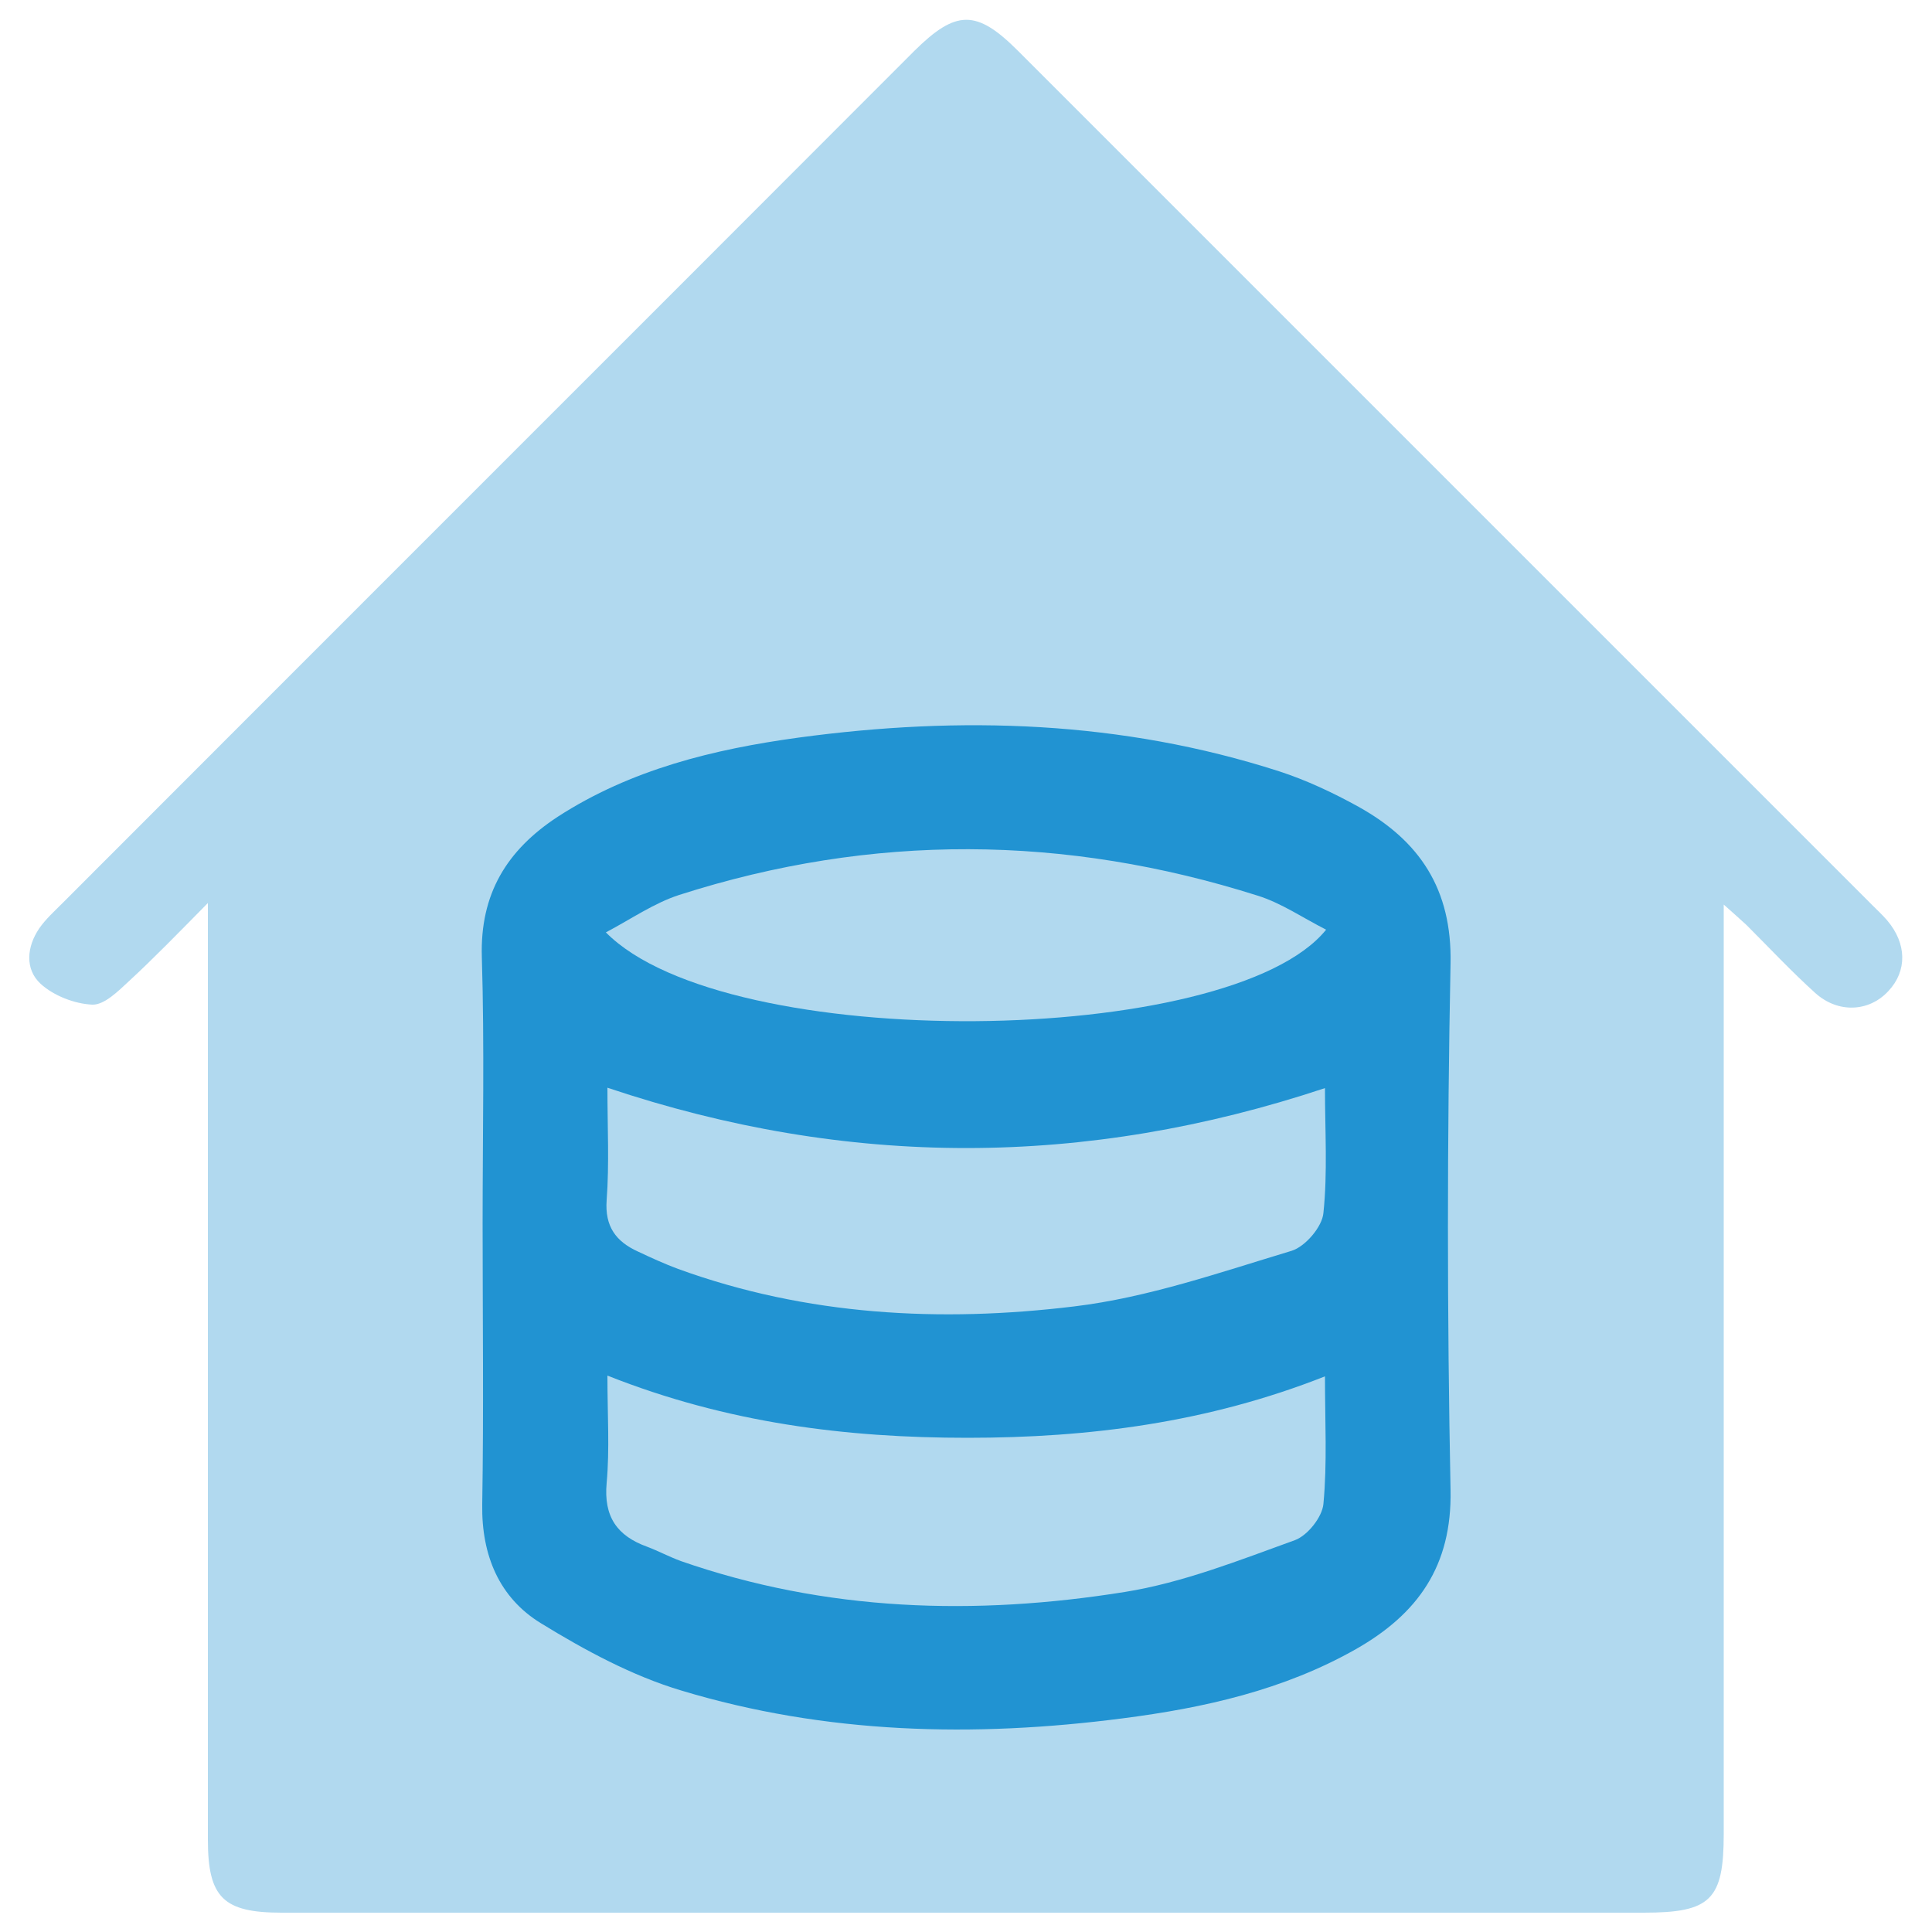
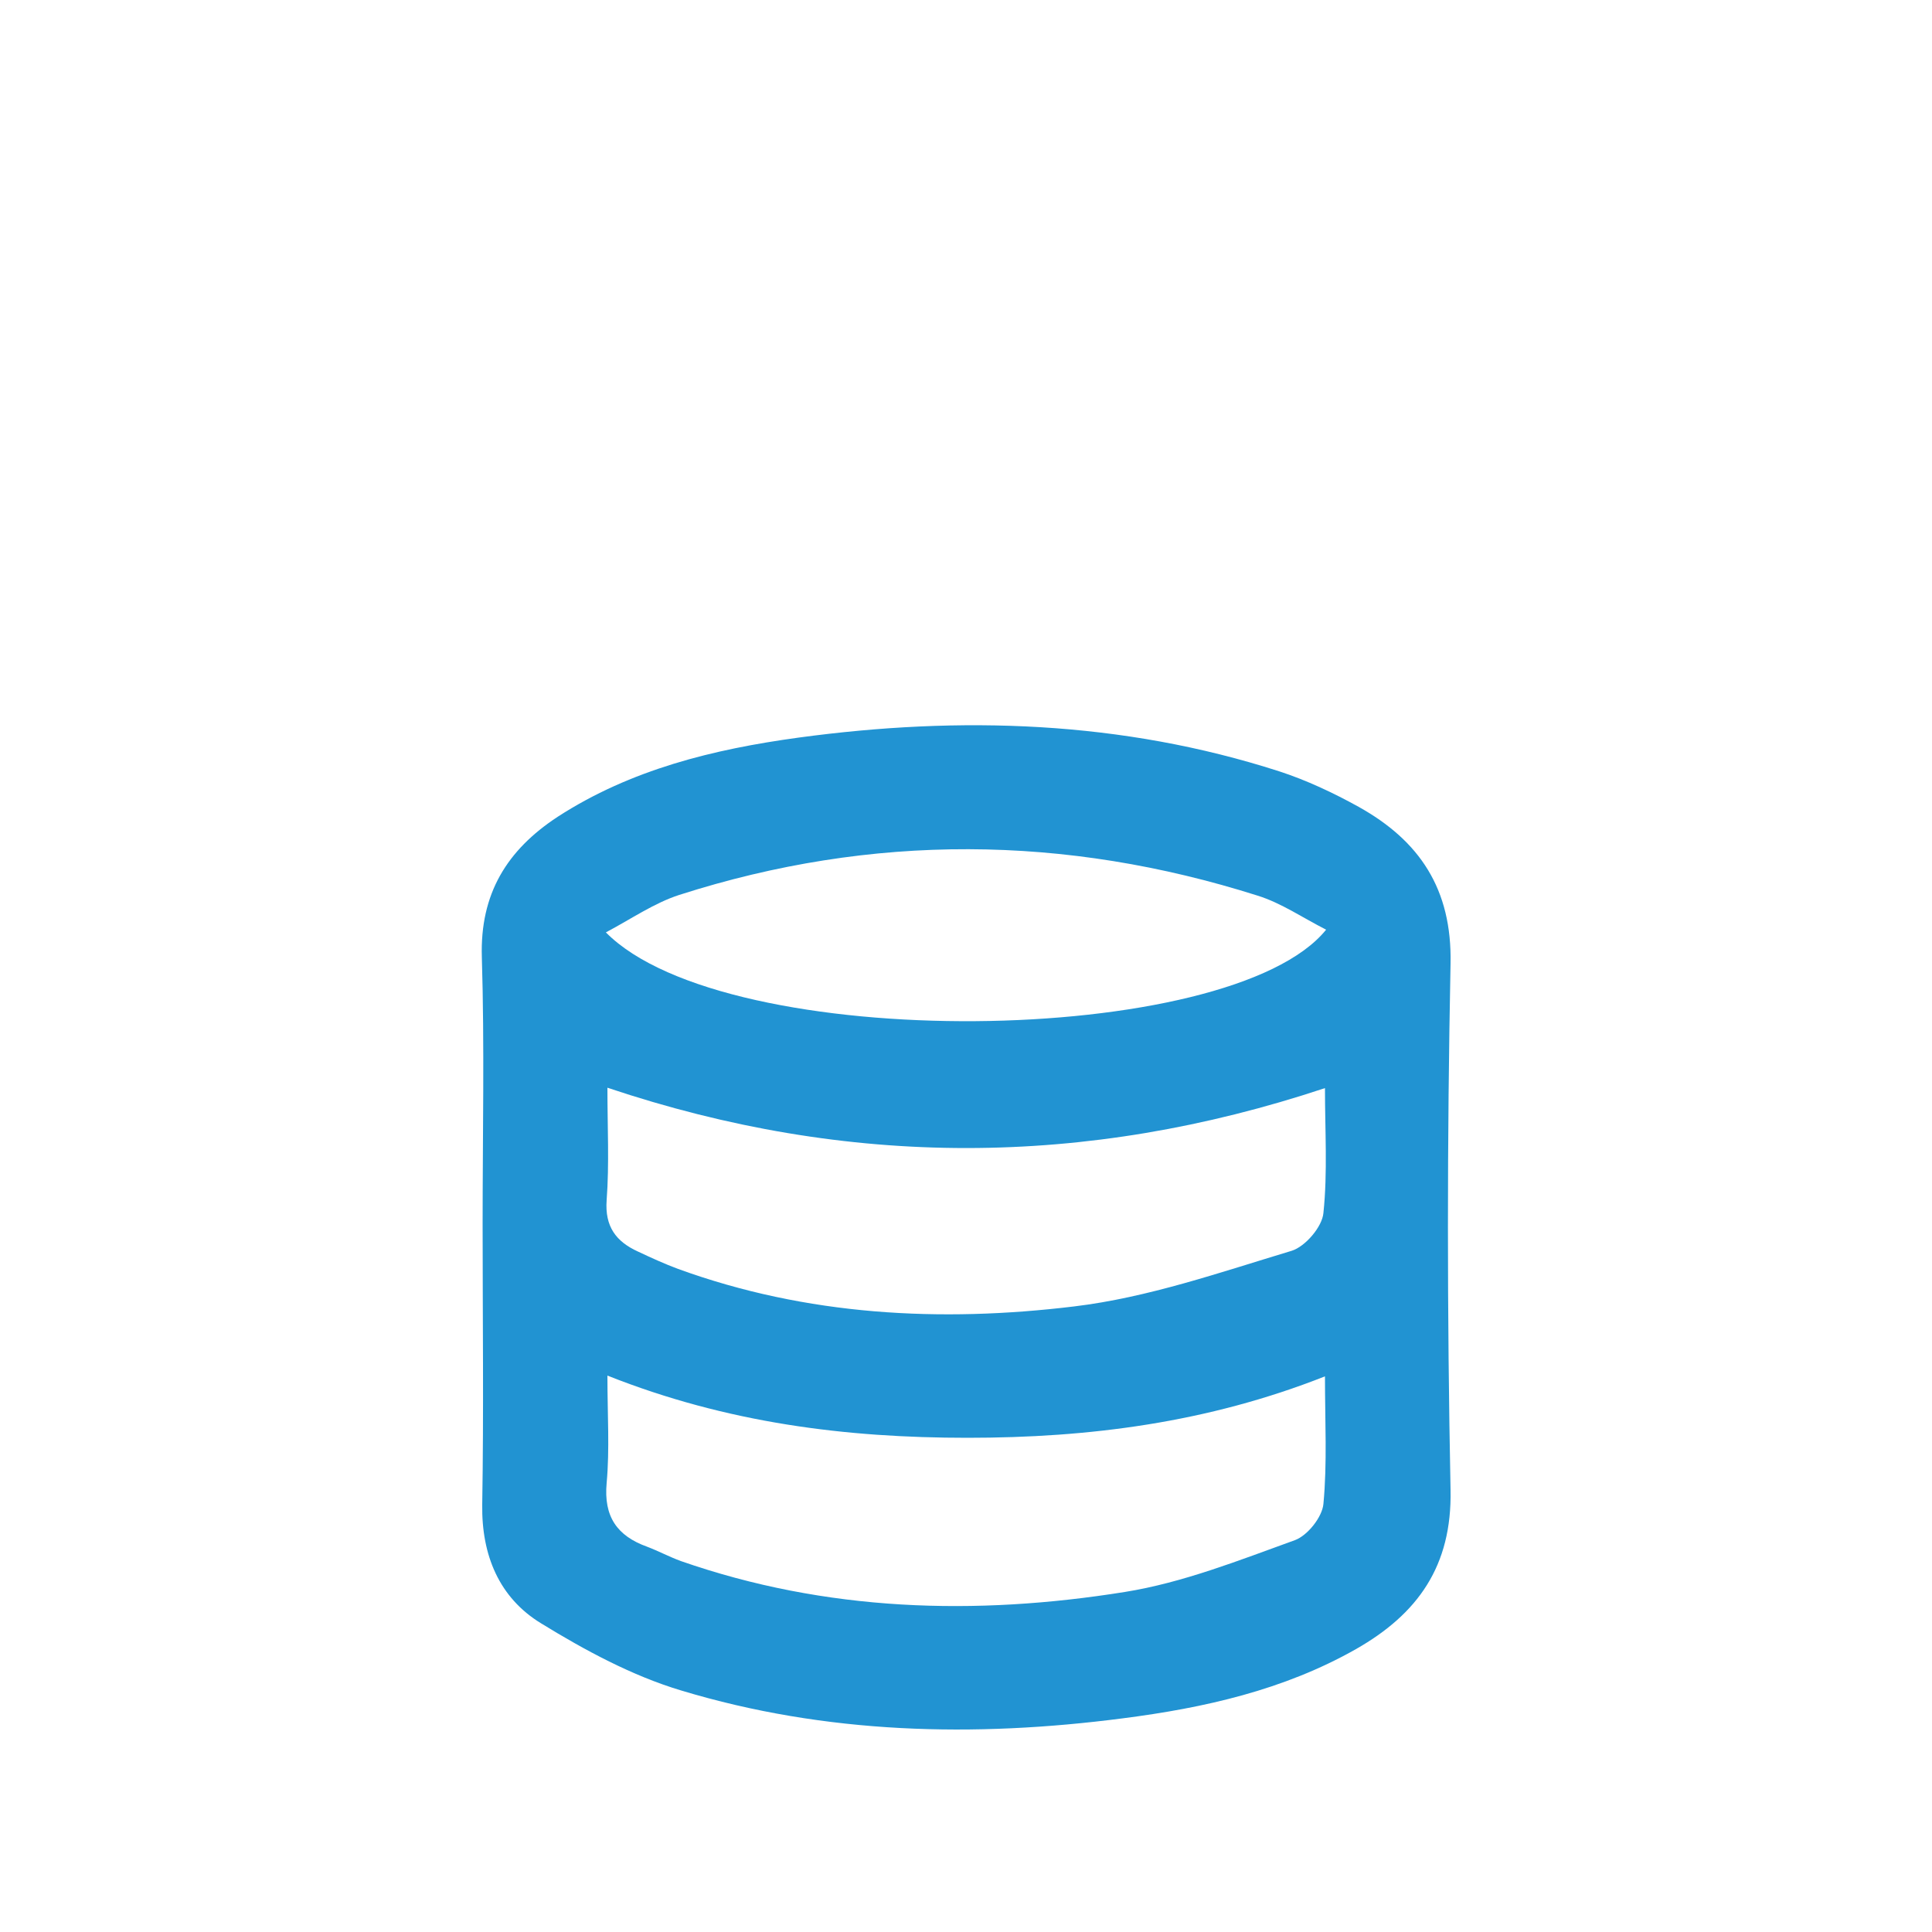
<svg xmlns="http://www.w3.org/2000/svg" id="Layer_1" data-name="Layer 1" version="1.1" viewBox="0 0 50 50">
  <defs>
    <style> .cls-1 { isolation: isolate; opacity: .35; } .cls-1, .cls-2 { fill: #2193d2; stroke-width: 0px; } </style>
  </defs>
-   <path class="cls-1" d="M26.34,49.5c.41,0,.72,0,1.03,0,5.06,0,10.11,0,15.17,0,1.73,0,2.07-.33,2.07-2.04,0-7.69,0-15.38,0-23.07v-.98c.29.26.44.39.59.53.59.59,1.16,1.2,1.78,1.76.59.53,1.39.49,1.89-.05.49-.52.48-1.23-.03-1.83-.12-.14-.25-.26-.38-.39-7.37-7.37-14.75-14.75-22.12-22.12-1.07-1.07-1.6-1.06-2.68.01-7.35,7.36-14.71,14.71-22.06,22.07-.2.2-.42.4-.58.63-.33.48-.38,1.06.03,1.44.34.31.88.52,1.34.54.31.01.67-.35.95-.61.65-.6,1.27-1.24,2.04-2.02,0,.53,0,.81,0,1.09,0,7.72,0,15.43,0,23.15,0,1.5.4,1.89,1.91,1.89,5.11,0,10.22,0,15.33,0h1.04" />
  <path class="cls-2" d="M12.49,31.68c0-2.3.05-4.61-.02-6.91-.05-1.64.65-2.77,1.96-3.63,1.9-1.23,4.04-1.75,6.23-2.05,4.2-.57,8.37-.44,12.44.87.71.23,1.41.56,2.06.92,1.58.88,2.42,2.13,2.38,4.06-.09,4.54-.09,9.08,0,13.62.04,1.97-.85,3.21-2.45,4.12-1.87,1.06-3.93,1.52-6.03,1.79-3.85.5-7.69.41-11.43-.72-1.27-.38-2.49-1.04-3.63-1.74-1.08-.66-1.54-1.76-1.52-3.07.04-2.43.01-4.86.01-7.29ZM15.72,35.61c0,1.01.06,1.89-.02,2.77-.08.87.27,1.37,1.05,1.65.29.11.57.26.87.37,3.76,1.31,7.62,1.42,11.49.8,1.5-.24,2.96-.82,4.4-1.34.33-.12.71-.6.74-.94.1-1.06.04-2.13.04-3.3-3.04,1.2-6.11,1.59-9.25,1.59-3.14,0-6.22-.38-9.32-1.61ZM15.72,28.15c0,1.03.05,1.97-.02,2.91-.05.68.24,1.07.81,1.33.34.16.69.32,1.04.45,3.33,1.21,6.79,1.39,10.25.97,1.91-.23,3.77-.88,5.63-1.44.35-.11.79-.62.82-.98.11-1.05.04-2.13.04-3.23-6.2,2.06-12.34,2.08-18.57-.01ZM34.32,24.06c-.61-.31-1.16-.69-1.77-.88-4.98-1.58-9.98-1.62-14.97-.02-.65.21-1.24.62-1.9.97,3.12,3.16,16.17,2.99,18.64-.07Z" />
</svg>